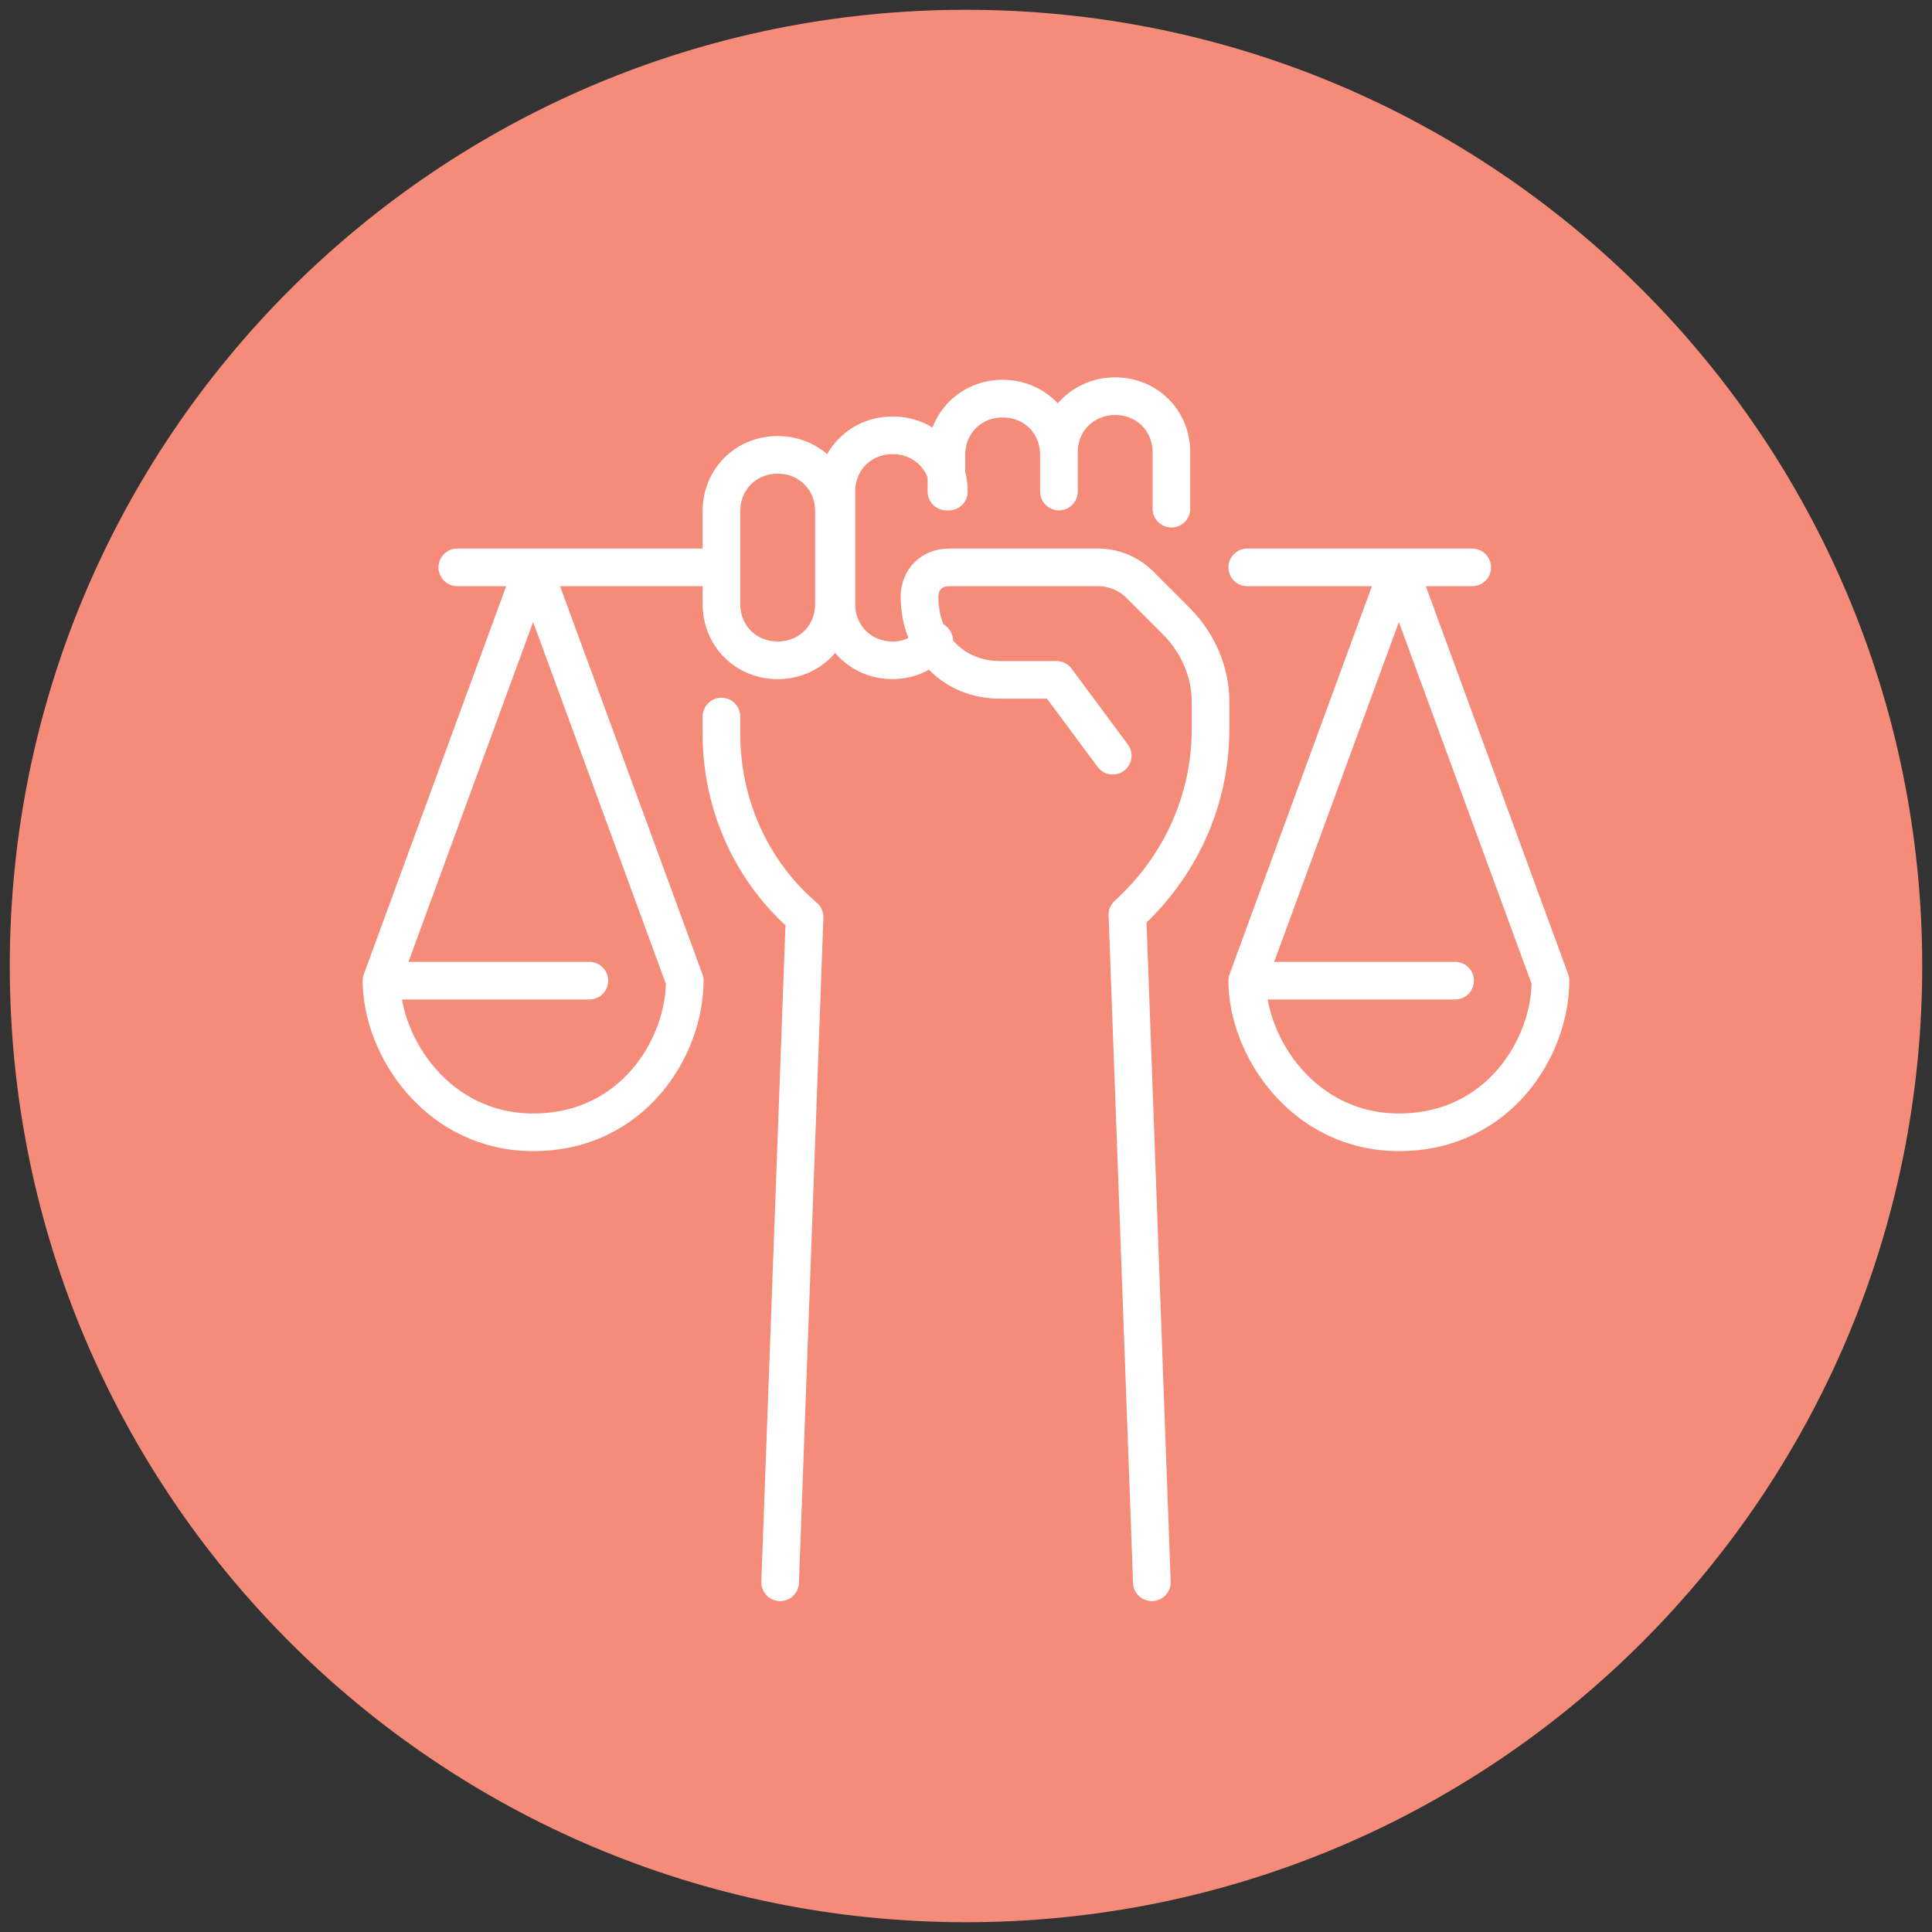
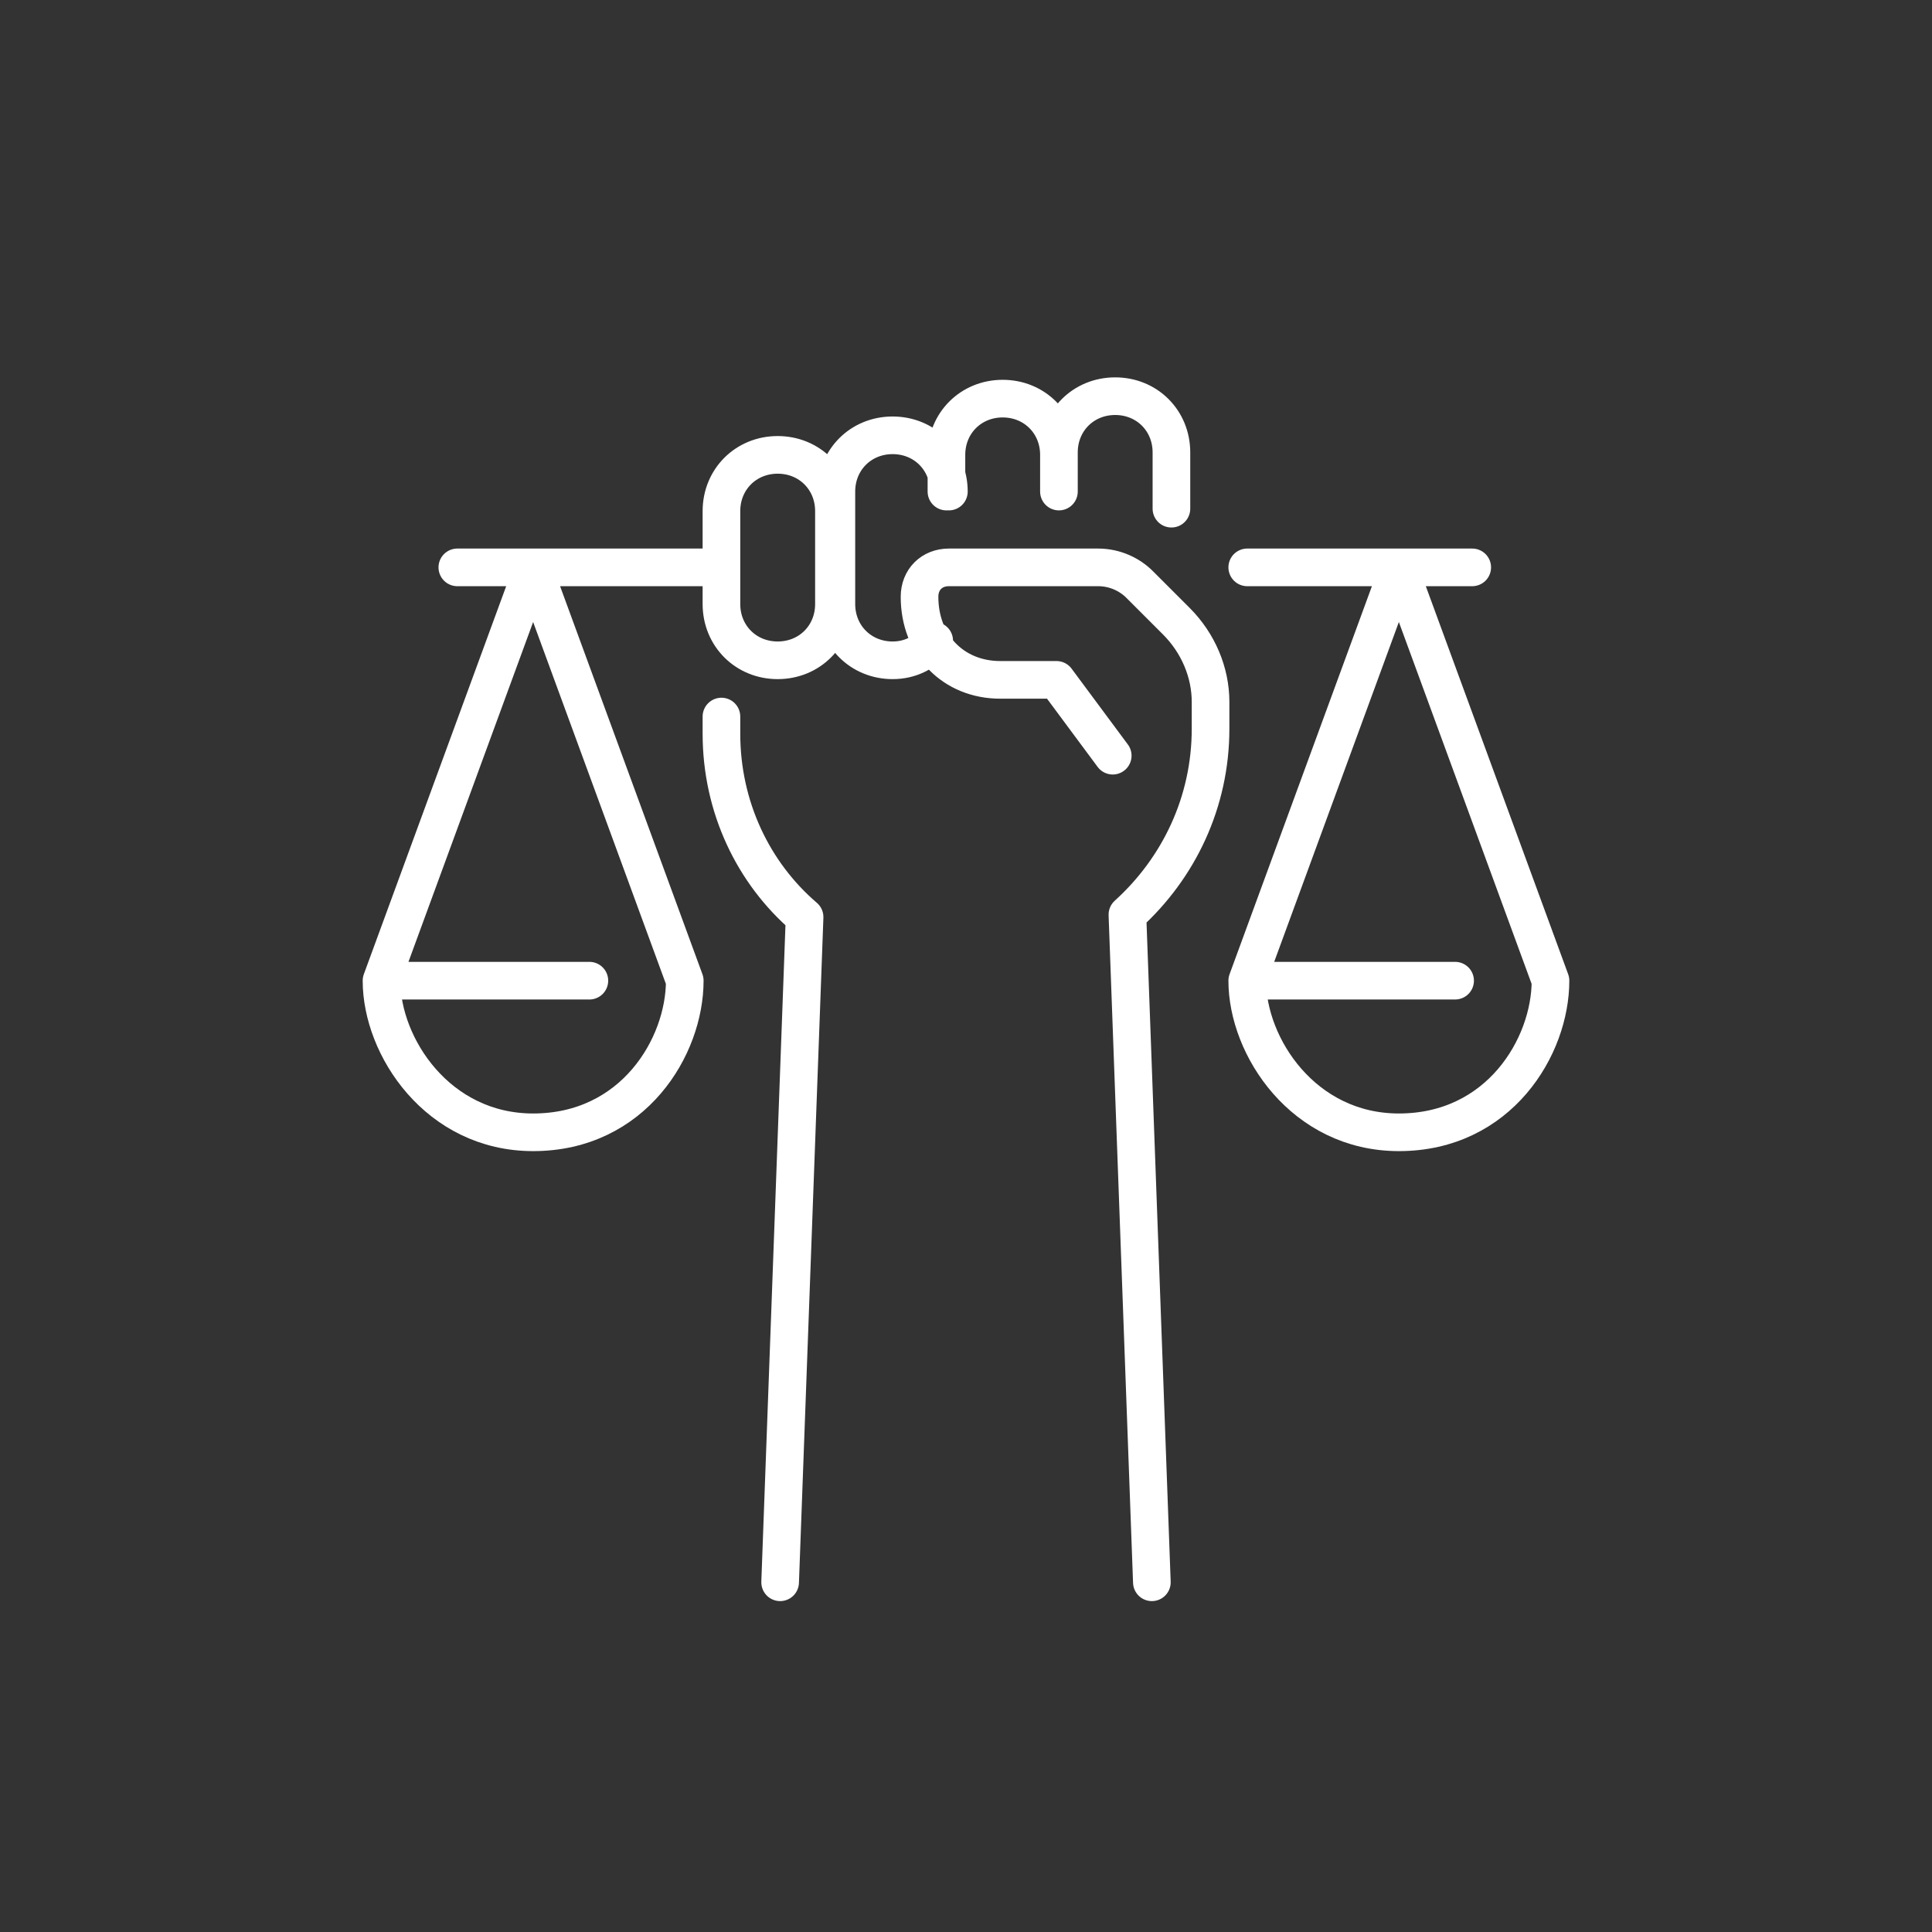
<svg xmlns="http://www.w3.org/2000/svg" version="1.1" id="Capa_1" x="0px" y="0px" viewBox="0 0 79 79" style="enable-background:new 0 0 79 79;" xml:space="preserve">
  <rect x="0" y="0" width="79" height="79" fill="#333333" stroke="none" />
  <style type="text/css">
	.st0{fill:#F58C7A;}
	.st1{fill:none;stroke:#FFFFFF;stroke-width:1.539;stroke-linecap:round;stroke-linejoin:round;stroke-miterlimit:10;}
</style>
  <g>
    <g>
-       <path class="st0" d="M39.5,78.6c21.6,0,39.1-17.5,39.1-39.1c0-21.6-17.5-39.1-39.1-39.1S0.4,17.9,0.4,39.5    C0.4,61.1,17.9,78.6,39.5,78.6" />
      <path class="st1" d="M51,23.2h9.2 M51,40.1l6.2-16.9l6.2,16.9 M63.4,40.1c0,2.7-2.1,6.2-6.2,6.2c-3.9,0-6.2-3.5-6.2-6.2h8.5     M18.7,23.2h10.8 M15.6,40.1l6.2-16.9L28,40.1 M28,40.1c0,2.7-2.1,6.2-6.2,6.2c-3.9,0-6.2-3.5-6.2-6.2h8.5 M43.3,19.3v-0.8    c0-1.3,1-2.3,2.3-2.3c1.3,0,2.3,1,2.3,2.3v2.3 M38.7,20.1v-1.5c0-1.3,1-2.3,2.3-2.3s2.3,1,2.3,2.3v1.5 M38.2,26.2    c-0.4,0.5-1,0.8-1.7,0.8c-1.3,0-2.3-1-2.3-2.3v-4.6c0-1.3,1-2.3,2.3-2.3c1.3,0,2.3,1,2.3,2.3 M31.8,27L31.8,27    c-1.3,0-2.3-1-2.3-2.3v-3.8c0-1.3,1-2.3,2.3-2.3s2.3,1,2.3,2.3v3.8C34.1,26,33.1,27,31.8,27z M47.1,64.7l-1-27.3    c2.1-1.9,3.4-4.6,3.4-7.6v-1.1c0-1.2-0.5-2.4-1.4-3.3l-1.5-1.5c-0.4-0.4-1-0.7-1.7-0.7h-6.1c-0.7,0-1.2,0.5-1.2,1.2    c0,2,1.4,3.4,3.3,3.4h2.3l2.3,3.1 M29.5,29.3V30c0,3,1.3,5.7,3.4,7.5l-1,27.2" />
    </g>
  </g>
</svg>